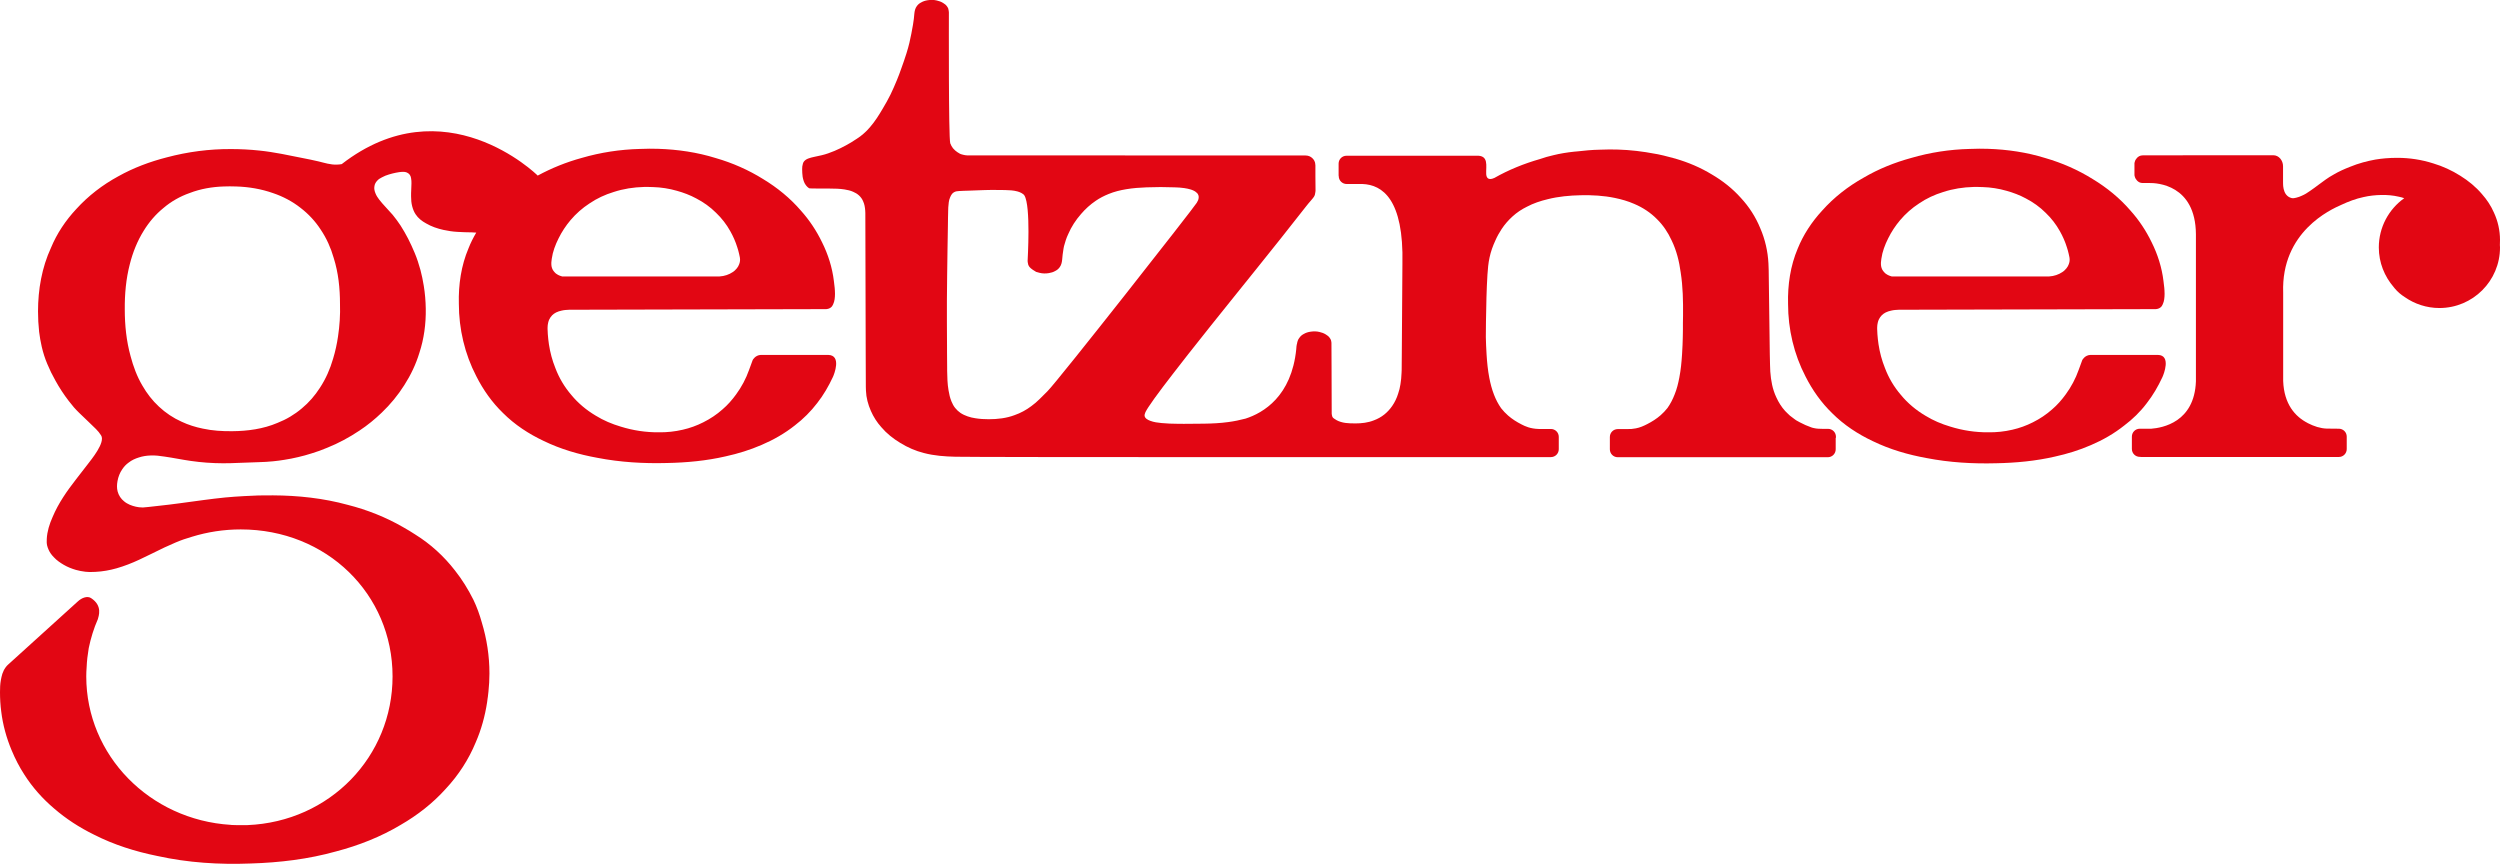
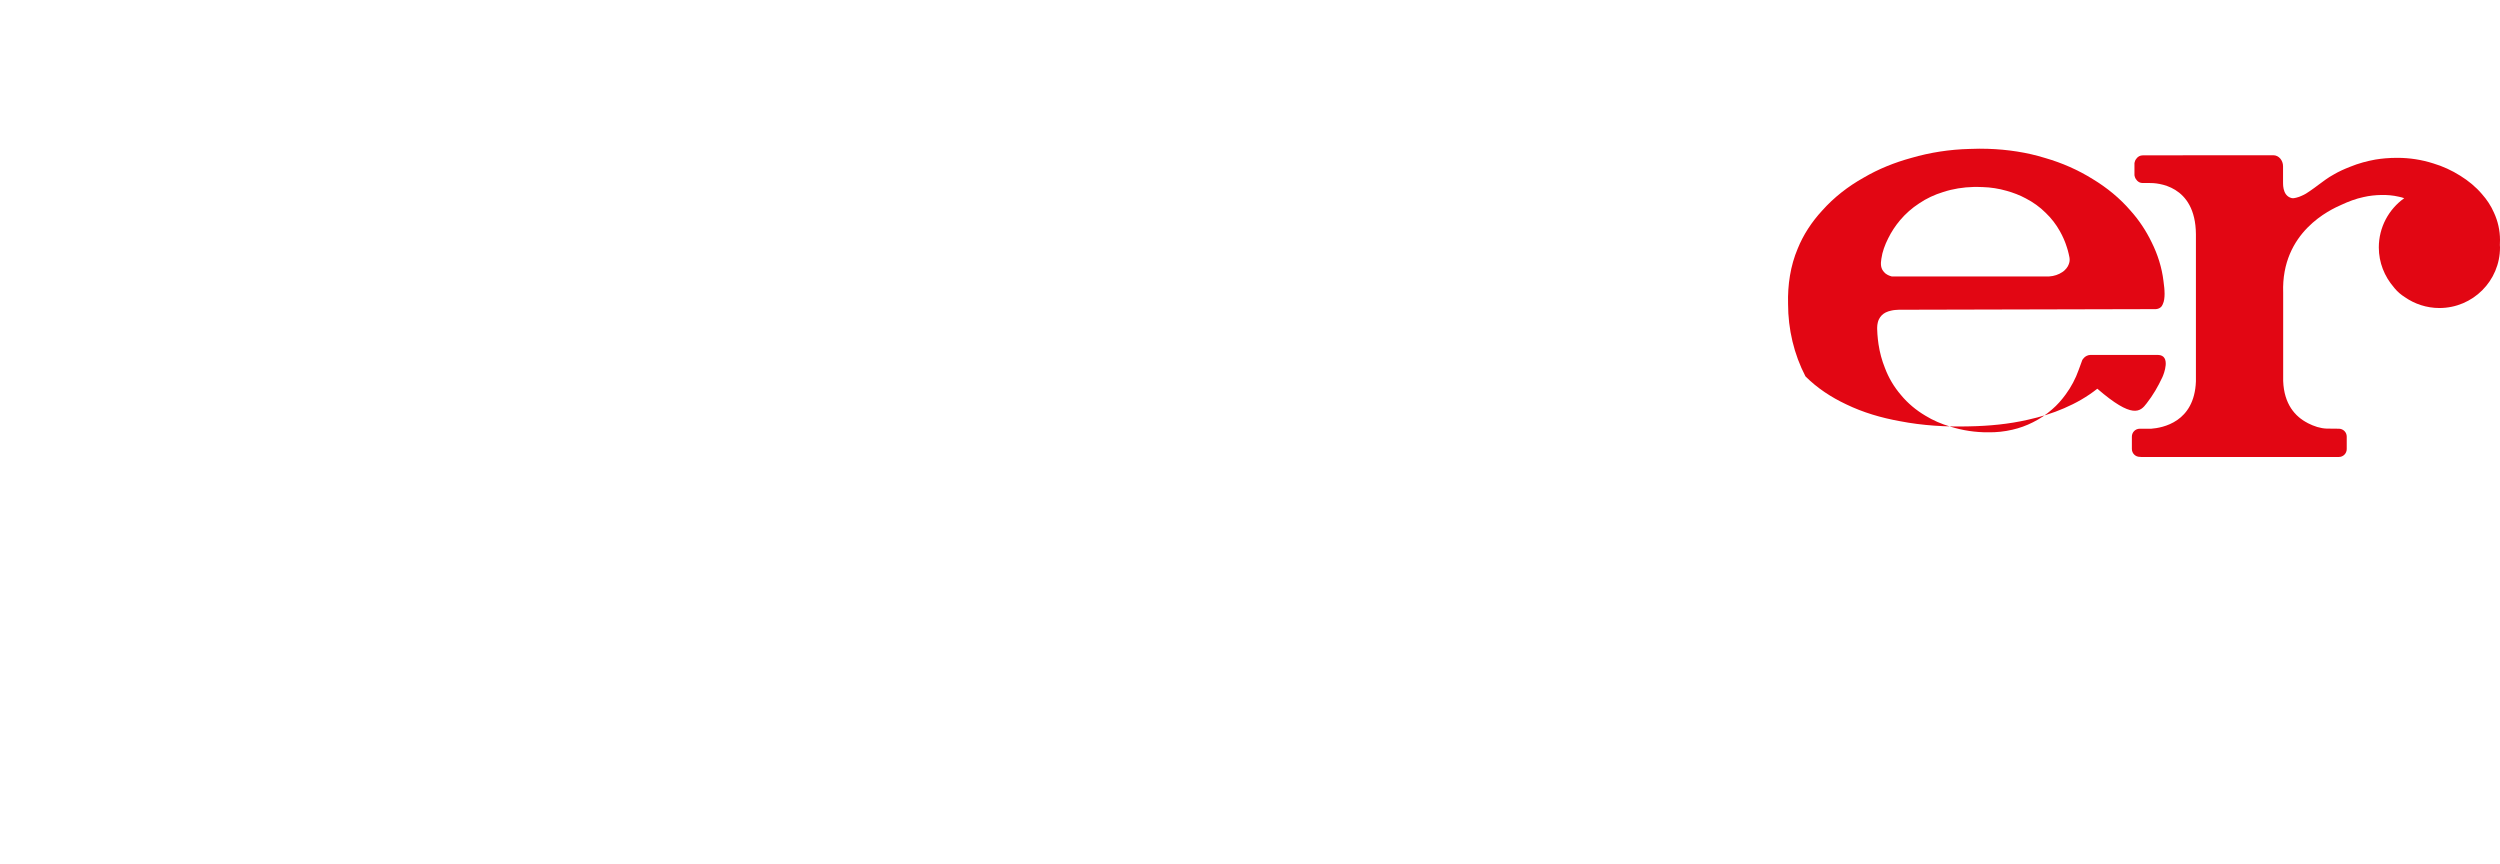
<svg xmlns="http://www.w3.org/2000/svg" version="1.1" id="Ebene_1" x="0px" y="0px" viewBox="0 0 202.58 70" style="enable-background:new 0 0 202.58 70;" xml:space="preserve">
  <style type="text/css">
	.st0{fill:#27588D;}
	.st1{fill:#AF976D;}
	.st2{fill:#FFFFFF;}
	.st3{fill:#757B82;}
	.st4{fill:#F29400;}
	.st5{fill:#878889;}
	.st6{fill-rule:evenodd;clip-rule:evenodd;fill:#E20613;}
</style>
  <g>
    <path class="st6" d="M202.57,19.86c0.01-0.14,0.01-0.28,0.01-0.42c0-0.76-0.17-1.52-0.49-2.21c-0.24-0.55-0.57-1.05-0.97-1.5   c-0.5-0.59-1.1-1.08-1.76-1.49c-0.68-0.43-1.42-0.77-2.19-1c-0.94-0.3-1.92-0.45-2.9-0.45c-0.33,0-0.66,0.01-0.99,0.04   c-0.27,0.02-0.53,0.06-0.8,0.1c-0.34,0.06-0.68,0.14-1.01,0.23c-0.36,0.1-0.71,0.22-1.05,0.36c-0.46,0.18-0.91,0.38-1.33,0.63   c-0.22,0.12-0.44,0.26-0.65,0.41c-0.19,0.13-0.38,0.27-0.56,0.41c-0.23,0.17-0.45,0.34-0.69,0.5c-0.21,0.15-0.43,0.29-0.67,0.39   c-0.14,0.07-0.29,0.12-0.45,0.16c-0.12,0.03-0.25,0.06-0.38,0.03c-0.81-0.21-0.67-1.31-0.69-1.33v-1.25c0-0.46-0.33-0.89-0.79-0.89   c0,0-10.54,0-10.6,0.01c-0.4,0.01-0.57,0.38-0.59,0.42c-0.02,0.04-0.03,0.08-0.04,0.12c-0.01,0.03-0.02,0.06-0.02,0.09   c0,0.03,0,0.27,0,0.49c0,0.23,0,0.47,0,0.49c0,0.03,0.01,0.06,0.02,0.09c0.01,0.04,0.03,0.08,0.04,0.12   c0.02,0.04,0.19,0.42,0.59,0.42c0.04,0,0.22,0,0.52,0c0.01,0,0.02,0,0.03,0c0.6-0.01,3.75,0.12,3.78,4.15V30.9   c-0.12,3.32-2.72,3.77-3.62,3.84h-0.93c-0.36,0-0.64,0.29-0.64,0.64v1c0,0.36,0.29,0.64,0.64,0.64h0.04c0.02,0,0.03,0.01,0.05,0.01   h0.35h3.03h11.09h0.7h0.48h0.28l0,0h0.11c0.36,0,0.64-0.29,0.64-0.64v-0.11c0,0,0-0.01,0-0.01v-0.8c0,0,0-0.01,0-0.01v-0.08   c0-0.36-0.29-0.64-0.64-0.64c0,0-0.36,0-0.99-0.01c-0.51-0.02-1.01-0.18-1.54-0.45c0,0-0.01,0-0.01-0.01l0,0   c-0.99-0.51-1.9-1.51-1.97-3.4v-7.15c-0.17-4.94,3.85-6.74,4.71-7.12c0.58-0.27,1.18-0.5,1.8-0.63c0.47-0.11,0.95-0.16,1.43-0.17   c0.48-0.01,0.96,0.03,1.43,0.14c0.15,0.03,0.3,0.07,0.44,0.12c-1.25,0.89-2.06,2.35-2.06,3.99c0,1.23,0.46,2.35,1.21,3.22   c0.03,0.03,0.05,0.07,0.08,0.1c0.23,0.28,0.52,0.52,0.82,0.71c0.79,0.55,1.76,0.88,2.8,0.88c2.71,0,4.91-2.2,4.91-4.91   C202.58,19.99,202.57,19.92,202.57,19.86z" />
-     <path class="st6" d="M67.12,28.76h-5.47c-0.44,0.02-0.64,0.38-0.66,0.42c-0.02,0.04-0.22,0.6-0.29,0.79   c-0.25,0.71-0.61,1.39-1.06,2c-0.32,0.44-0.68,0.85-1.09,1.2c-0.47,0.42-1,0.77-1.56,1.05c-0.53,0.27-1.09,0.47-1.66,0.6   c-0.64,0.15-1.29,0.22-1.95,0.21c-1.04,0.01-2.09-0.15-3.08-0.46c-0.71-0.21-1.4-0.5-2.03-0.89c-0.74-0.44-1.42-1-1.97-1.67   c-0.56-0.65-1-1.39-1.3-2.19c-0.25-0.62-0.42-1.26-0.52-1.92c-0.04-0.27-0.07-0.55-0.09-0.82c-0.01-0.14-0.01-0.28-0.02-0.42   c0-0.04,0-0.07,0-0.11c0-0.14,0.02-0.28,0.05-0.41c0.02-0.09,0.05-0.18,0.09-0.26c0.06-0.12,0.13-0.23,0.23-0.33   c0.09-0.09,0.2-0.17,0.32-0.23c0.14-0.07,0.3-0.12,0.45-0.15c0.2-0.05,0.41-0.06,0.62-0.07c0.03,0,0.06,0,0.09,0l20.73-0.05   c0.02,0,0.05,0,0.07-0.01c0.06-0.01,0.12-0.02,0.18-0.05c0.05-0.02,0.09-0.05,0.13-0.08c0.08-0.06,0.14-0.15,0.18-0.25   c0.06-0.13,0.1-0.27,0.12-0.41c0.02-0.15,0.03-0.29,0.03-0.44c0-0.1,0-0.2-0.01-0.3c0-0.04-0.01-0.07-0.01-0.1   c0-0.02,0-0.03,0-0.05c-0.02-0.2-0.04-0.4-0.07-0.59c-0.13-1.09-0.47-2.16-0.96-3.14c-0.45-0.93-1.02-1.79-1.71-2.56   c-0.87-1.01-1.91-1.86-3.05-2.55c-1.2-0.75-2.5-1.32-3.85-1.71c-1.51-0.47-3.09-0.7-4.66-0.75c-0.23-0.01-0.47-0.01-0.7-0.01   c-0.26,0-0.53,0.01-0.79,0.02c-1.59,0.04-3.18,0.28-4.72,0.73c-1.24,0.34-2.43,0.82-3.56,1.43c-0.1-0.11-7.56-7.38-15.88-0.93   c-0.13,0.02-0.26,0.04-0.4,0.04c-0.5,0.02-0.99-0.14-1.48-0.26c-0.43-0.11-0.86-0.18-1.28-0.27c-0.57-0.11-1.14-0.23-1.71-0.34   c-0.6-0.11-1.21-0.21-1.81-0.27c-0.76-0.08-1.52-0.12-2.29-0.12c-1.75-0.01-3.51,0.22-5.2,0.67c-1.37,0.35-2.71,0.85-3.94,1.54   c-1.27,0.69-2.43,1.58-3.4,2.65c-0.86,0.92-1.57,1.98-2.05,3.14c-0.74,1.6-1.05,3.39-1.05,5.15c0,0.56,0.03,1.11,0.09,1.66   c0.05,0.4,0.12,0.81,0.21,1.2c0.11,0.48,0.26,0.95,0.45,1.4c0.19,0.46,0.41,0.91,0.66,1.35c0.32,0.58,0.68,1.13,1.08,1.65   c0.14,0.18,0.28,0.35,0.42,0.52c0.13,0.15,0.28,0.3,0.42,0.44c0.24,0.24,0.49,0.47,0.73,0.7c0.22,0.21,0.43,0.41,0.64,0.62   c0.15,0.15,0.29,0.32,0.41,0.51c0.37,0.57-0.81,1.98-1.09,2.35c-0.31,0.4-0.62,0.8-0.93,1.2c-0.37,0.48-0.73,0.96-1.05,1.46   C4.79,40.8,4.5,41.33,4.26,41.9c-0.25,0.56-0.44,1.16-0.47,1.77c-0.01,0.18-0.01,0.37,0.03,0.54c0.03,0.12,0.07,0.23,0.12,0.34   c0.1,0.23,0.25,0.43,0.43,0.61c0.23,0.25,0.51,0.44,0.8,0.61c0.31,0.18,0.64,0.31,0.98,0.41c0.25,0.07,0.51,0.12,0.77,0.15   c0.1,0.01,0.2,0.02,0.3,0.02c0.05,0,0.1,0,0.15,0c0.12,0,0.25-0.01,0.37-0.01c0.58-0.03,1.15-0.13,1.71-0.29   c0.63-0.18,1.24-0.42,1.84-0.7c0.68-0.31,1.34-0.66,2.02-0.98c0.3-0.14,0.61-0.28,0.92-0.41c0.44-0.19,0.89-0.34,1.34-0.47   c1.24-0.38,2.56-0.59,3.94-0.59c6.96,0,12.3,5.24,12.3,11.91c0,6.49-5.07,11.77-11.75,12.05c-0.08,0-0.85,0.01-0.93,0   c-0.12,0-0.23-0.01-0.35-0.01c-0.03,0-0.06,0-0.09-0.01c-6.57-0.41-11.7-5.64-11.7-12.03c0-0.25,0.01-0.49,0.03-0.74   c0.02-0.51,0.08-1.02,0.17-1.55c0.17-0.82,0.41-1.6,0.74-2.35c0.05-0.22,0.42-1.08-0.56-1.71c-0.29-0.18-0.73-0.04-1.08,0.29   l-5.65,5.12c-0.01,0.01-0.02,0.02-0.03,0.03c-0.02,0.02-0.04,0.04-0.06,0.06c-0.04,0.04-0.08,0.09-0.11,0.14   c-0.04,0.06-0.08,0.12-0.12,0.19c-0.05,0.1-0.09,0.2-0.13,0.31c-0.05,0.17-0.09,0.34-0.12,0.51C0.01,55.43,0,55.76,0,56.08   c0,0.53,0.03,1.05,0.1,1.58c0.13,1.07,0.42,2.13,0.84,3.13c0.29,0.7,0.63,1.36,1.04,1.99c0.65,1.02,1.47,1.94,2.4,2.73   c0.98,0.85,2.07,1.55,3.23,2.12c1.61,0.82,3.35,1.37,5.13,1.73c2.49,0.55,5.04,0.71,7.58,0.61c2.34-0.07,4.67-0.35,6.92-0.98   c1.83-0.48,3.61-1.18,5.23-2.15c1.35-0.78,2.6-1.75,3.64-2.91c1.03-1.1,1.87-2.39,2.44-3.78c0.45-1.03,0.75-2.13,0.92-3.24   c0.02-0.13,0.03-0.25,0.05-0.38c0-0.01,0-0.03,0.01-0.04c0,0,0-0.01,0-0.01c0.02-0.12,0.04-0.28,0.05-0.44   c0.05-0.48,0.08-0.97,0.08-1.47c0-1.43-0.22-2.81-0.61-4.1c-0.18-0.65-0.41-1.29-0.69-1.87c-0.42-0.84-0.92-1.65-1.5-2.38   c-0.9-1.16-1.98-2.14-3.2-2.9c-0.32-0.21-0.65-0.41-0.99-0.6c-1.4-0.81-2.92-1.41-4.49-1.81c-1.97-0.54-4.02-0.76-6.06-0.77   c-0.78-0.01-1.55,0.01-2.33,0.06c-0.51,0.03-1.02,0.06-1.53,0.11c-0.59,0.06-1.18,0.13-1.77,0.21c-0.64,0.08-1.28,0.17-1.92,0.26   c-0.58,0.08-1.16,0.15-1.73,0.21c-0.27,0.03-0.53,0.06-0.8,0.09c-0.14,0.01-0.28,0.03-0.43,0.04c-0.03,0-0.06,0-0.08,0   c-0.17,0-0.35-0.02-0.52-0.06c-0.17-0.04-0.34-0.09-0.5-0.16c-0.16-0.07-0.32-0.16-0.46-0.28c-0.12-0.1-0.23-0.21-0.32-0.35   c-0.09-0.14-0.16-0.29-0.2-0.45c-0.07-0.27-0.06-0.55-0.01-0.83c0.06-0.35,0.19-0.68,0.39-0.97c0.14-0.21,0.31-0.39,0.52-0.54   c0.24-0.19,0.53-0.32,0.82-0.41c0.3-0.1,0.62-0.15,0.94-0.16c0.39-0.02,0.77,0.03,1.15,0.09c0.71,0.1,1.41,0.25,2.12,0.35   c0.43,0.06,0.86,0.11,1.29,0.14c0.44,0.03,0.88,0.05,1.32,0.05c0.41,0,0.82-0.01,1.23-0.03c0.56-0.02,1.12-0.04,1.68-0.06   c0.38-0.01,0.77-0.03,1.15-0.07c0.3-0.03,0.61-0.07,0.91-0.12c0.38-0.06,0.75-0.13,1.12-0.22c0.37-0.09,0.73-0.18,1.09-0.3   c0.43-0.13,0.85-0.28,1.27-0.46c0.92-0.37,1.79-0.84,2.61-1.39c0.65-0.43,1.25-0.92,1.81-1.46c0.69-0.66,1.31-1.41,1.82-2.22   c0.52-0.81,0.94-1.69,1.22-2.61c0.38-1.15,0.54-2.37,0.52-3.58c-0.01-0.62-0.06-1.24-0.16-1.85c-0.07-0.44-0.16-0.87-0.27-1.29   c-0.13-0.47-0.28-0.94-0.47-1.39c-0.16-0.39-0.34-0.77-0.53-1.15c-0.19-0.36-0.39-0.72-0.61-1.06c-0.2-0.3-0.41-0.59-0.64-0.87   c-0.19-0.22-0.39-0.44-0.59-0.65c-0.17-0.19-0.35-0.38-0.5-0.58c-0.12-0.16-0.23-0.32-0.3-0.5c-0.08-0.19-0.13-0.39-0.09-0.59   c0.02-0.16,0.1-0.31,0.21-0.43c0.11-0.13,0.25-0.22,0.4-0.29c0.18-0.1,0.36-0.17,0.56-0.23c0.18-0.06,0.37-0.1,0.55-0.14   c0.09-0.02,0.18-0.03,0.28-0.05c0.06-0.01,0.12-0.01,0.18-0.02c0.15-0.01,0.31-0.01,0.45,0.05c0.04,0.02,0.08,0.04,0.12,0.07   c0.05,0.04,0.1,0.09,0.13,0.14c0.05,0.08,0.08,0.17,0.09,0.26c0.03,0.14,0.03,0.28,0.03,0.42c0,0.35-0.04,0.7-0.03,1.05   c0,0.27,0.02,0.53,0.09,0.8c0.06,0.23,0.15,0.46,0.28,0.65c0.2,0.31,0.51,0.55,0.84,0.73c0.44,0.26,0.92,0.42,1.41,0.53   c0.37,0.08,0.75,0.14,1.13,0.16c0.38,0.03,0.77,0.03,1.16,0.04c0.12,0,0.25,0.01,0.37,0.02c-0.24,0.41-0.46,0.84-0.63,1.28   c-0.59,1.39-0.82,2.94-0.78,4.48c0,2.05,0.48,4.08,1.41,5.87c0.56,1.11,1.28,2.13,2.17,2.99c0.95,0.95,2.08,1.69,3.29,2.26   c1.38,0.67,2.86,1.1,4.36,1.37c1.85,0.36,3.74,0.47,5.62,0.42c1.61-0.03,3.21-0.18,4.77-0.54c1-0.22,1.98-0.52,2.92-0.93   c0.96-0.41,1.87-0.93,2.69-1.58c0.68-0.52,1.29-1.13,1.81-1.81c0.51-0.65,0.92-1.36,1.27-2.11C67.59,30.34,68.21,28.79,67.12,28.76   z M44.71,20.97c0.08-0.58,0.29-1.13,0.55-1.65c0.26-0.53,0.59-1.03,0.97-1.48c0.44-0.52,0.96-0.98,1.53-1.35   c0.6-0.41,1.27-0.72,1.96-0.93c0.79-0.26,1.63-0.39,2.46-0.41c0.13,0,0.25,0,0.38,0c0.12,0,0.24,0,0.37,0.01   c0.65,0.02,1.29,0.12,1.92,0.3c0.54,0.15,1.07,0.35,1.57,0.62c0.58,0.3,1.13,0.69,1.6,1.16c0.46,0.44,0.85,0.94,1.16,1.5   c0.23,0.41,0.42,0.84,0.56,1.29c0.06,0.18,0.11,0.36,0.15,0.54c0.02,0.09,0.04,0.18,0.06,0.28c0,0.03,0.01,0.05,0.01,0.08   c0.01,0.08,0.01,0.15,0,0.23c-0.01,0.08-0.03,0.16-0.06,0.24c-0.04,0.12-0.11,0.24-0.19,0.34c-0.1,0.12-0.21,0.23-0.34,0.31   c-0.15,0.1-0.31,0.18-0.49,0.24c-0.18,0.06-0.38,0.1-0.57,0.11c-0.03,0-0.05,0-0.08,0H45.54c-0.01,0-0.01,0-0.02-0.01   c-0.02-0.01-0.05-0.02-0.07-0.02c-0.04-0.01-0.07-0.03-0.11-0.04c-0.07-0.03-0.14-0.06-0.21-0.11c-0.07-0.04-0.13-0.09-0.18-0.15   c-0.06-0.06-0.11-0.13-0.16-0.21c-0.05-0.09-0.08-0.19-0.1-0.29C44.66,21.35,44.68,21.16,44.71,20.97z M27.39,27.27   c-0.09,0.61-0.22,1.21-0.4,1.8c-0.24,0.83-0.59,1.63-1.07,2.36c-0.4,0.62-0.89,1.19-1.46,1.66c-0.59,0.5-1.26,0.9-1.98,1.18   c-1.15,0.49-2.41,0.66-3.65,0.67c-0.81,0.01-1.62-0.04-2.4-0.21c-0.59-0.12-1.17-0.3-1.72-0.56c-0.67-0.3-1.3-0.72-1.83-1.22   c-0.53-0.49-0.98-1.07-1.34-1.7c-0.44-0.74-0.74-1.56-0.96-2.39c-0.34-1.23-0.47-2.51-0.47-3.79c-0.01-1.24,0.1-2.48,0.41-3.67   c0.24-0.95,0.61-1.88,1.13-2.71c0.43-0.7,0.97-1.33,1.6-1.84c0.62-0.53,1.35-0.94,2.12-1.21c0.88-0.34,1.82-0.5,2.76-0.53   c0.16-0.01,0.32-0.01,0.48-0.01c0.18,0,0.36,0.01,0.53,0.01c1.01,0.03,2.03,0.2,2.99,0.54c0.8,0.27,1.56,0.67,2.22,1.19   c0.64,0.49,1.2,1.09,1.64,1.77c0.47,0.7,0.82,1.48,1.05,2.29c0.38,1.2,0.51,2.47,0.51,3.73C27.58,25.52,27.52,26.4,27.39,27.27z" />
-     <path class="st6" d="M173.95,32.68c0.51-0.65,0.92-1.36,1.27-2.11c0.11-0.23,0.73-1.79-0.36-1.81h-5.47   c-0.44,0.02-0.64,0.38-0.66,0.42c-0.02,0.04-0.22,0.6-0.29,0.79c-0.25,0.71-0.61,1.39-1.06,2c-0.32,0.44-0.68,0.85-1.09,1.2   c-0.47,0.42-1,0.77-1.56,1.05c-0.53,0.27-1.09,0.47-1.66,0.6c-0.64,0.15-1.29,0.22-1.95,0.21c-1.04,0.01-2.09-0.15-3.08-0.46   c-0.71-0.21-1.4-0.5-2.03-0.89c-0.74-0.44-1.42-1-1.97-1.67c-0.56-0.65-1-1.39-1.3-2.19c-0.25-0.62-0.42-1.26-0.52-1.92   c-0.04-0.27-0.07-0.55-0.09-0.82c-0.01-0.14-0.01-0.28-0.02-0.42c0-0.04,0-0.07,0-0.11c0-0.14,0.02-0.28,0.05-0.41   c0.02-0.09,0.05-0.18,0.09-0.26c0.06-0.12,0.13-0.23,0.23-0.33c0.09-0.09,0.2-0.17,0.32-0.23c0.14-0.07,0.3-0.12,0.45-0.15   c0.2-0.05,0.41-0.06,0.62-0.07c0.03,0,0.06,0,0.09,0l20.73-0.05c0.02,0,0.05,0,0.07-0.01c0.06-0.01,0.12-0.02,0.18-0.05   c0.05-0.02,0.09-0.05,0.13-0.08c0.08-0.06,0.14-0.15,0.18-0.25c0.06-0.13,0.1-0.27,0.12-0.41c0.02-0.15,0.03-0.29,0.03-0.44   c0-0.1,0-0.2-0.01-0.3c0-0.04-0.01-0.07-0.01-0.1c0-0.02,0-0.03,0-0.05c-0.02-0.2-0.04-0.4-0.07-0.59   c-0.13-1.09-0.47-2.16-0.96-3.14c-0.45-0.93-1.02-1.79-1.71-2.56c-0.87-1.01-1.91-1.86-3.05-2.55c-1.2-0.75-2.5-1.32-3.85-1.71   c-1.51-0.47-3.09-0.7-4.66-0.75c-0.23-0.01-0.47-0.01-0.7-0.01c-0.26,0-0.53,0.01-0.79,0.02c-1.59,0.04-3.18,0.28-4.72,0.73   c-1.35,0.37-2.65,0.89-3.86,1.6c-1.25,0.7-2.4,1.59-3.36,2.67c-0.83,0.9-1.52,1.94-1.98,3.08c-0.59,1.39-0.82,2.94-0.78,4.48   c0,2.05,0.48,4.08,1.41,5.87c0.56,1.11,1.28,2.13,2.17,2.99c0.95,0.95,2.08,1.69,3.29,2.26c1.38,0.67,2.86,1.1,4.36,1.37   c1.85,0.36,3.74,0.47,5.62,0.42c1.61-0.03,3.21-0.18,4.77-0.54c1-0.22,1.98-0.52,2.92-0.93c0.96-0.41,1.87-0.93,2.69-1.58   C172.81,33.97,173.43,33.37,173.95,32.68z M152.45,20.97c0.08-0.58,0.29-1.13,0.55-1.65c0.26-0.53,0.59-1.03,0.97-1.48   c0.44-0.52,0.96-0.98,1.53-1.35c0.6-0.41,1.27-0.72,1.96-0.93c0.79-0.26,1.63-0.39,2.46-0.41c0.13,0,0.25,0,0.38,0   c0.12,0,0.24,0,0.37,0.01c0.65,0.02,1.29,0.12,1.92,0.3c0.54,0.15,1.07,0.35,1.57,0.62c0.58,0.3,1.13,0.69,1.6,1.16   c0.46,0.44,0.85,0.94,1.16,1.5c0.23,0.41,0.42,0.84,0.56,1.29c0.06,0.18,0.11,0.36,0.15,0.54c0.02,0.09,0.04,0.18,0.06,0.28   c0,0.03,0.01,0.05,0.01,0.08c0.01,0.08,0.01,0.15,0,0.23c-0.01,0.08-0.03,0.16-0.06,0.24c-0.04,0.12-0.11,0.24-0.19,0.34   c-0.1,0.12-0.21,0.23-0.34,0.31c-0.15,0.1-0.31,0.18-0.49,0.24c-0.18,0.06-0.38,0.1-0.57,0.11c-0.03,0-0.05,0-0.08,0h-12.69   c-0.01,0-0.01,0-0.02-0.01c-0.02-0.01-0.05-0.02-0.07-0.02c-0.04-0.01-0.07-0.03-0.11-0.04c-0.07-0.03-0.14-0.06-0.21-0.11   c-0.07-0.04-0.13-0.09-0.18-0.15c-0.06-0.06-0.11-0.13-0.16-0.21c-0.05-0.09-0.08-0.19-0.1-0.29   C152.4,21.35,152.42,21.16,152.45,20.97z" />
-     <path class="st6" d="M148.77,35.46v-0.07c0-0.36-0.29-0.64-0.64-0.64h-0.47c-0.09-0.01-0.19-0.01-0.32-0.01   c-0.12-0.01-0.23-0.02-0.35-0.05c-0.08-0.01-0.15-0.04-0.22-0.06c-0.32-0.11-0.63-0.25-0.93-0.41c-0.1-0.05-0.2-0.11-0.29-0.16   c-0.05-0.03-0.09-0.07-0.14-0.1c-0.13-0.09-0.25-0.18-0.37-0.28c-0.08-0.07-0.15-0.14-0.22-0.21c-0.06-0.06-0.12-0.11-0.17-0.17   c-0.29-0.32-0.53-0.7-0.71-1.1c-0.31-0.65-0.44-1.37-0.49-2.09c-0.01-0.17-0.02-0.35-0.02-0.52l-0.02-0.88l-0.09-6.82   c0-0.18-0.01-0.37-0.02-0.55c-0.05-0.97-0.27-1.94-0.66-2.84c-0.37-0.91-0.91-1.75-1.58-2.47c-0.67-0.75-1.47-1.38-2.34-1.89   c-0.92-0.56-1.91-0.98-2.94-1.28l0.01,0c-0.05-0.02-0.11-0.03-0.16-0.04c-0.07-0.02-0.14-0.05-0.22-0.06   c-0.21-0.06-0.41-0.11-0.62-0.16c-0.15-0.04-0.3-0.07-0.45-0.1c-0.08-0.02-0.15-0.03-0.23-0.04c-0.99-0.19-1.99-0.31-2.99-0.34   c-0.23-0.01-0.47-0.01-0.7-0.01c-0.26,0-0.53,0.01-0.79,0.02c-0.61,0.01-1.23,0.07-1.84,0.14c-0.08,0.01-0.15,0.01-0.23,0.02   c-0.57,0.06-1.14,0.15-1.7,0.29c-0.37,0.08-0.73,0.19-1.08,0.31c-1.29,0.37-2.53,0.87-3.69,1.53c-0.53,0.24-0.65-0.06-0.66-0.33   c-0.03-0.63,0.24-1.53-0.81-1.47c0,0-10.42,0-10.42,0c0,0,0,0,0,0h-0.09c-0.36,0-0.64,0.29-0.64,0.64v0.97c0,0.01,0,0.02,0.01,0.03   v0.01c0,0.36,0.29,0.64,0.64,0.64h1.28c1.62,0.06,3.36,1.24,3.24,6.48l0,0l-0.05,7.34l-0.01,1.27c0,0.07,0,0.15-0.01,0.22   c-0.01,0.31-0.04,0.62-0.09,0.92c-0.04,0.26-0.1,0.52-0.19,0.77c-0.11,0.35-0.27,0.69-0.48,0.99c-0.18,0.26-0.39,0.49-0.64,0.69   c-0.25,0.2-0.54,0.36-0.84,0.47c-0.47,0.19-0.99,0.25-1.5,0.25c-0.15,0-0.31,0-0.46-0.01c-0.12-0.01-0.24-0.02-0.35-0.03   c-0.12-0.02-0.25-0.04-0.37-0.08c-0.12-0.04-0.24-0.08-0.34-0.14c-0.07-0.04-0.13-0.08-0.19-0.12c-0.04-0.03-0.09-0.06-0.12-0.1   c-0.02-0.02-0.03-0.05-0.04-0.07c-0.03-0.08-0.04-0.16-0.05-0.24c-0.01-1.12-0.01-2.26-0.01-3.22c0-0.03,0-0.06,0-0.09l-0.01-2.43   c-0.01-0.07-0.02-0.17-0.04-0.22c-0.02-0.06-0.06-0.12-0.1-0.18c-0.08-0.12-0.2-0.21-0.32-0.28c-0.16-0.1-0.33-0.16-0.51-0.2   c-0.24-0.06-0.5-0.06-0.74-0.02c-0.19,0.03-0.36,0.08-0.53,0.18c-0.14,0.07-0.26,0.17-0.35,0.3c-0.01,0.01-0.01,0.02-0.02,0.03   c0,0-0.01,0.01-0.01,0.01c-0.11,0.14-0.15,0.32-0.18,0.5h-0.01c0,0.03-0.01,0.06-0.01,0.09c0,0.01-0.01,0.03-0.01,0.04   c-0.01,0.08-0.01,0.15-0.02,0.23c0,0.01,0,0.01,0,0.02c-0.38,3.84-2.68,5.18-4.11,5.64c-0.46,0.12-0.93,0.22-1.4,0.28   c-0.65,0.09-1.3,0.12-1.96,0.13c-0.38,0.01-0.77,0.01-1.15,0.01c-0.33,0-0.65,0.01-0.98,0c-0.44,0-0.88-0.02-1.32-0.06   c-0.31-0.03-0.62-0.07-0.91-0.18c-0.11-0.04-0.22-0.09-0.32-0.17c-0.06-0.05-0.11-0.11-0.13-0.18c-0.04-0.11,0.01-0.24,0.06-0.36   c0.07-0.14,0.15-0.26,0.23-0.39c0.16-0.23,0.32-0.47,0.49-0.71c0.22-0.31,0.45-0.62,0.68-0.92c0.28-0.37,0.56-0.74,0.85-1.11   c0.4-0.51,0.79-1.02,1.19-1.53c0.62-0.79,1.25-1.58,1.88-2.37c0.54-0.67,1.08-1.34,1.62-2.02c0.68-0.85,1.37-1.7,2.05-2.55   c0.66-0.82,1.31-1.63,1.96-2.45c0.69-0.86,1.36-1.74,2.05-2.6c0.13-0.16,0.25-0.32,0.39-0.47c0.05-0.06,0.11-0.13,0.16-0.19   c0.03-0.04,0.07-0.08,0.09-0.12c0.01-0.01,0.02-0.03,0.03-0.05c0,0,0.01-0.02,0.01-0.02c0-0.01,0.01-0.01,0.01-0.02   c0.01-0.03,0.03-0.06,0.04-0.09c0-0.01,0-0.01,0-0.02c0.01-0.02,0.01-0.04,0.01-0.06c0-0.01,0-0.02,0.01-0.02c0,0,0-0.01,0-0.01   c0.03-0.13,0.03-0.25,0.03-0.25l-0.01-1.15l0-0.87c0-0.06-0.01-0.12-0.02-0.17c-0.01-0.03-0.01-0.06-0.02-0.09   c-0.01-0.04-0.03-0.08-0.05-0.12c-0.02-0.04-0.23-0.42-0.7-0.42c-0.09,0-25.68-0.01-27.44-0.01c-0.16,0-0.5-0.09-0.57-0.13   c-0.05-0.03-0.35-0.18-0.57-0.45c-0.09-0.12-0.17-0.26-0.22-0.4C76.86,11.14,76.89,1.47,76.89,1c0-0.01-0.02-0.21-0.05-0.3   c-0.02-0.06-0.06-0.12-0.1-0.18c-0.08-0.12-0.2-0.21-0.32-0.28c-0.16-0.1-0.33-0.16-0.51-0.2c-0.24-0.06-0.5-0.06-0.74-0.02   c-0.19,0.03-0.36,0.08-0.53,0.18c-0.14,0.07-0.26,0.17-0.35,0.3c-0.13,0.17-0.18,0.4-0.2,0.62c-0.02,0.14-0.02,0.27-0.04,0.41   c-0.02,0.16-0.04,0.32-0.07,0.48c-0.04,0.24-0.08,0.48-0.13,0.71c-0.05,0.25-0.1,0.5-0.16,0.75c-0.07,0.28-0.14,0.55-0.23,0.83   c-0.13,0.43-0.28,0.84-0.43,1.26c-0.11,0.32-0.23,0.64-0.36,0.95c-0.16,0.39-0.33,0.78-0.51,1.15c-0.2,0.4-0.41,0.78-0.64,1.16   c-0.3,0.51-0.62,1.02-1.01,1.47c-0.16,0.19-0.34,0.38-0.53,0.54c-0.18,0.16-0.38,0.31-0.59,0.44c-0.28,0.19-0.56,0.36-0.86,0.52   c-0.3,0.16-0.6,0.31-0.91,0.44c-0.34,0.14-0.69,0.27-1.04,0.35c-0.21,0.05-0.43,0.09-0.64,0.14c-0.15,0.03-0.29,0.07-0.43,0.12   c-0.08,0.03-0.15,0.06-0.22,0.11c-0.05,0.04-0.1,0.08-0.14,0.13c-0.04,0.05-0.07,0.11-0.09,0.18C65.01,13.42,65,13.56,65,13.71   c0,0.1,0,0.2,0.01,0.31c0.01,0.1,0.02,0.21,0.03,0.31c0.02,0.12,0.05,0.23,0.09,0.35c0.04,0.11,0.09,0.22,0.16,0.31   c0.04,0.06,0.1,0.12,0.15,0.17c0.03,0.02,0.06,0.05,0.09,0.07c0.02,0.01,0.03,0.02,0.05,0.03c0.06,0,0.13,0.01,0.19,0.01   c0.24,0.01,0.47,0.01,0.71,0.01c0.26,0,0.51,0,0.77,0c0.4,0,0.79,0.01,1.18,0.07c0.24,0.04,0.48,0.09,0.7,0.19   c0.17,0.07,0.34,0.17,0.48,0.3c0.14,0.13,0.26,0.29,0.33,0.47c0.11,0.23,0.15,0.49,0.17,0.74c0,0.07,0,0.14,0.01,0.21l0.03,11.46   l0.01,2.63c0,0.1,0,0.21,0.01,0.31c0.02,0.56,0.17,1.12,0.4,1.64c0.21,0.48,0.49,0.92,0.84,1.31c0.43,0.51,0.96,0.93,1.54,1.28   c0.6,0.37,1.24,0.65,1.92,0.82c0.83,0.22,1.69,0.28,2.55,0.3c1.45,0.05,42.41,0.03,42.41,0.03h5.47h0.28l0,0h0.09   c0.36,0,0.64-0.29,0.64-0.64v-1c0-0.36-0.29-0.64-0.64-0.64h-0.99c-0.68-0.02-1.1-0.22-1.39-0.37c-0.39-0.2-0.76-0.43-1.09-0.72   c-0.21-0.18-0.39-0.38-0.56-0.59c-0.24-0.34-0.43-0.71-0.58-1.1c-0.17-0.44-0.29-0.9-0.38-1.37c-0.12-0.62-0.18-1.25-0.22-1.88   c-0.02-0.25-0.03-0.51-0.04-0.76c-0.01-0.21-0.01-0.42-0.02-0.64c0-0.03,0-0.06,0-0.09c0-0.39,0.01-0.77,0.01-1.16   c0.01-0.66,0.02-1.31,0.04-1.97c0.02-0.62,0.04-1.23,0.08-1.85c0.03-0.47,0.07-0.93,0.17-1.39c0.1-0.48,0.27-0.95,0.48-1.4   c0.14-0.32,0.31-0.62,0.5-0.91c0.25-0.38,0.55-0.72,0.88-1.02c0.35-0.32,0.74-0.58,1.17-0.79c0.53-0.28,1.1-0.47,1.69-0.61   c0.87-0.22,1.77-0.3,2.67-0.32c0.93-0.02,1.86,0.03,2.77,0.22c0.53,0.11,1.06,0.26,1.56,0.48c0.69,0.29,1.33,0.71,1.85,1.24   c0.5,0.49,0.89,1.08,1.18,1.71c0.4,0.82,0.62,1.71,0.74,2.61c0.18,1.15,0.2,2.32,0.19,3.48c0,0.21,0,0.41-0.01,0.62   c0,0.17,0,0.34,0,0.5c0,0.21,0,0.42-0.01,0.63c0,0.21-0.01,0.42-0.02,0.64c-0.01,0.25-0.02,0.51-0.04,0.76   c-0.04,0.63-0.1,1.26-0.22,1.88c-0.09,0.47-0.2,0.93-0.38,1.37c-0.15,0.39-0.34,0.76-0.58,1.1c-0.17,0.21-0.35,0.41-0.56,0.59   c-0.33,0.29-0.7,0.52-1.09,0.72c-0.29,0.15-0.59,0.28-0.91,0.34c-0.11,0.02-0.23,0.04-0.35,0.05c-0.13,0-0.29,0.01-0.44,0.01h-0.68   c-0.36,0-0.64,0.29-0.64,0.64v1c0,0.36,0.29,0.64,0.64,0.64h2.7c0,0,0,0,0,0h11.62c0,0,0,0,0,0h2.7c0.36,0,0.64-0.29,0.64-0.64   v-0.06c0,0,0-0.01,0-0.01v-0.04V35.6v-0.12C148.78,35.47,148.77,35.47,148.77,35.46z M83.57,32.91c-0.41,0.31-0.87,0.56-1.36,0.73   c-0.66,0.25-1.38,0.33-2.09,0.33c-0.37,0-0.73-0.02-1.09-0.08c-0.21-0.03-0.42-0.08-0.62-0.15c-0.2-0.07-0.4-0.16-0.58-0.28   c-0.16-0.11-0.31-0.25-0.43-0.4c-0.13-0.16-0.22-0.34-0.3-0.53c-0.12-0.29-0.19-0.6-0.24-0.91c-0.09-0.52-0.1-1.05-0.11-1.57   c0-0.09,0-0.17,0-0.26l-0.01-1.26v0c0-0.13,0-0.26,0-0.39c-0.01-0.68-0.01-1.36-0.01-2.04c0-0.58,0-1.16,0-1.73   c0-0.69,0.01-1.38,0.02-2.07c0.01-0.72,0.02-1.43,0.03-2.15c0.01-0.59,0.02-1.19,0.03-1.78c0-0.26,0.01-0.52,0.01-0.77   c0-0.13,0.01-0.27,0.01-0.4c0-0.01,0-0.03,0-0.04c0-0.12,0-0.23,0.01-0.35c0.01-0.14,0.02-0.27,0.04-0.41   c0.02-0.14,0.05-0.28,0.11-0.41c0.04-0.1,0.09-0.19,0.15-0.27c0.05-0.07,0.12-0.12,0.2-0.16c0.11-0.06,0.24-0.07,0.37-0.08   c0.26-0.02,0.52-0.02,0.77-0.03c0.26-0.01,0.53-0.02,0.8-0.03c0.37-0.02,0.73-0.02,1.1-0.03c0.35,0,0.71,0,1.06,0.01   c0.33,0.01,0.67,0.02,1,0.11c0.19,0.05,0.47,0.17,0.57,0.33c0.53,0.86,0.26,5.2,0.26,5.31c0,0.01,0.02,0.21,0.05,0.3   c0.02,0.06,0.06,0.12,0.1,0.18c0.08,0.12,0.47,0.37,0.54,0.4c0.04,0.01,0.23,0.07,0.29,0.08c0.24,0.06,0.5,0.06,0.74,0.02   c0.19-0.03,0.36-0.08,0.53-0.18c0.14-0.07,0.26-0.17,0.35-0.3c0.13-0.17,0.18-0.4,0.2-0.62c0.02-0.14,0.02-0.27,0.04-0.41   c0.02-0.16,0.04-0.32,0.07-0.48c0.01-0.07,0.02-0.13,0.04-0.2c0.09-0.33,0.19-0.66,0.34-0.97c0.25-0.59,0.61-1.14,1.04-1.63   c0.35-0.41,0.75-0.77,1.19-1.07c0.32-0.22,0.67-0.4,1.04-0.55c0.46-0.19,0.95-0.31,1.44-0.39c0.54-0.09,1.09-0.13,1.64-0.15   c0.76-0.03,1.52-0.03,2.28,0c0.26,0.01,0.52,0.02,0.77,0.06c0.18,0.03,0.37,0.06,0.55,0.12c0.12,0.04,0.23,0.09,0.33,0.15   c0.06,0.04,0.12,0.09,0.17,0.14c0.04,0.05,0.08,0.11,0.1,0.17c0.02,0.07,0.03,0.14,0.02,0.21c-0.01,0.15-0.08,0.28-0.16,0.41   c-0.17,0.32-11.24,14.42-12.09,15.26C84.44,32.13,84.05,32.57,83.57,32.91z" />
+     <path class="st6" d="M173.95,32.68c0.51-0.65,0.92-1.36,1.27-2.11c0.11-0.23,0.73-1.79-0.36-1.81h-5.47   c-0.44,0.02-0.64,0.38-0.66,0.42c-0.02,0.04-0.22,0.6-0.29,0.79c-0.25,0.71-0.61,1.39-1.06,2c-0.32,0.44-0.68,0.85-1.09,1.2   c-0.47,0.42-1,0.77-1.56,1.05c-0.53,0.27-1.09,0.47-1.66,0.6c-0.64,0.15-1.29,0.22-1.95,0.21c-1.04,0.01-2.09-0.15-3.08-0.46   c-0.71-0.21-1.4-0.5-2.03-0.89c-0.74-0.44-1.42-1-1.97-1.67c-0.56-0.65-1-1.39-1.3-2.19c-0.25-0.62-0.42-1.26-0.52-1.92   c-0.04-0.27-0.07-0.55-0.09-0.82c-0.01-0.14-0.01-0.28-0.02-0.42c0-0.04,0-0.07,0-0.11c0-0.14,0.02-0.28,0.05-0.41   c0.02-0.09,0.05-0.18,0.09-0.26c0.06-0.12,0.13-0.23,0.23-0.33c0.09-0.09,0.2-0.17,0.32-0.23c0.14-0.07,0.3-0.12,0.45-0.15   c0.2-0.05,0.41-0.06,0.62-0.07c0.03,0,0.06,0,0.09,0l20.73-0.05c0.02,0,0.05,0,0.07-0.01c0.06-0.01,0.12-0.02,0.18-0.05   c0.05-0.02,0.09-0.05,0.13-0.08c0.08-0.06,0.14-0.15,0.18-0.25c0.06-0.13,0.1-0.27,0.12-0.41c0.02-0.15,0.03-0.29,0.03-0.44   c0-0.1,0-0.2-0.01-0.3c0-0.04-0.01-0.07-0.01-0.1c0-0.02,0-0.03,0-0.05c-0.02-0.2-0.04-0.4-0.07-0.59   c-0.13-1.09-0.47-2.16-0.96-3.14c-0.45-0.93-1.02-1.79-1.71-2.56c-0.87-1.01-1.91-1.86-3.05-2.55c-1.2-0.75-2.5-1.32-3.85-1.71   c-1.51-0.47-3.09-0.7-4.66-0.75c-0.23-0.01-0.47-0.01-0.7-0.01c-0.26,0-0.53,0.01-0.79,0.02c-1.59,0.04-3.18,0.28-4.72,0.73   c-1.35,0.37-2.65,0.89-3.86,1.6c-1.25,0.7-2.4,1.59-3.36,2.67c-0.83,0.9-1.52,1.94-1.98,3.08c-0.59,1.39-0.82,2.94-0.78,4.48   c0,2.05,0.48,4.08,1.41,5.87c0.95,0.95,2.08,1.69,3.29,2.26c1.38,0.67,2.86,1.1,4.36,1.37   c1.85,0.36,3.74,0.47,5.62,0.42c1.61-0.03,3.21-0.18,4.77-0.54c1-0.22,1.98-0.52,2.92-0.93c0.96-0.41,1.87-0.93,2.69-1.58   C172.81,33.97,173.43,33.37,173.95,32.68z M152.45,20.97c0.08-0.58,0.29-1.13,0.55-1.65c0.26-0.53,0.59-1.03,0.97-1.48   c0.44-0.52,0.96-0.98,1.53-1.35c0.6-0.41,1.27-0.72,1.96-0.93c0.79-0.26,1.63-0.39,2.46-0.41c0.13,0,0.25,0,0.38,0   c0.12,0,0.24,0,0.37,0.01c0.65,0.02,1.29,0.12,1.92,0.3c0.54,0.15,1.07,0.35,1.57,0.62c0.58,0.3,1.13,0.69,1.6,1.16   c0.46,0.44,0.85,0.94,1.16,1.5c0.23,0.41,0.42,0.84,0.56,1.29c0.06,0.18,0.11,0.36,0.15,0.54c0.02,0.09,0.04,0.18,0.06,0.28   c0,0.03,0.01,0.05,0.01,0.08c0.01,0.08,0.01,0.15,0,0.23c-0.01,0.08-0.03,0.16-0.06,0.24c-0.04,0.12-0.11,0.24-0.19,0.34   c-0.1,0.12-0.21,0.23-0.34,0.31c-0.15,0.1-0.31,0.18-0.49,0.24c-0.18,0.06-0.38,0.1-0.57,0.11c-0.03,0-0.05,0-0.08,0h-12.69   c-0.01,0-0.01,0-0.02-0.01c-0.02-0.01-0.05-0.02-0.07-0.02c-0.04-0.01-0.07-0.03-0.11-0.04c-0.07-0.03-0.14-0.06-0.21-0.11   c-0.07-0.04-0.13-0.09-0.18-0.15c-0.06-0.06-0.11-0.13-0.16-0.21c-0.05-0.09-0.08-0.19-0.1-0.29   C152.4,21.35,152.42,21.16,152.45,20.97z" />
  </g>
</svg>